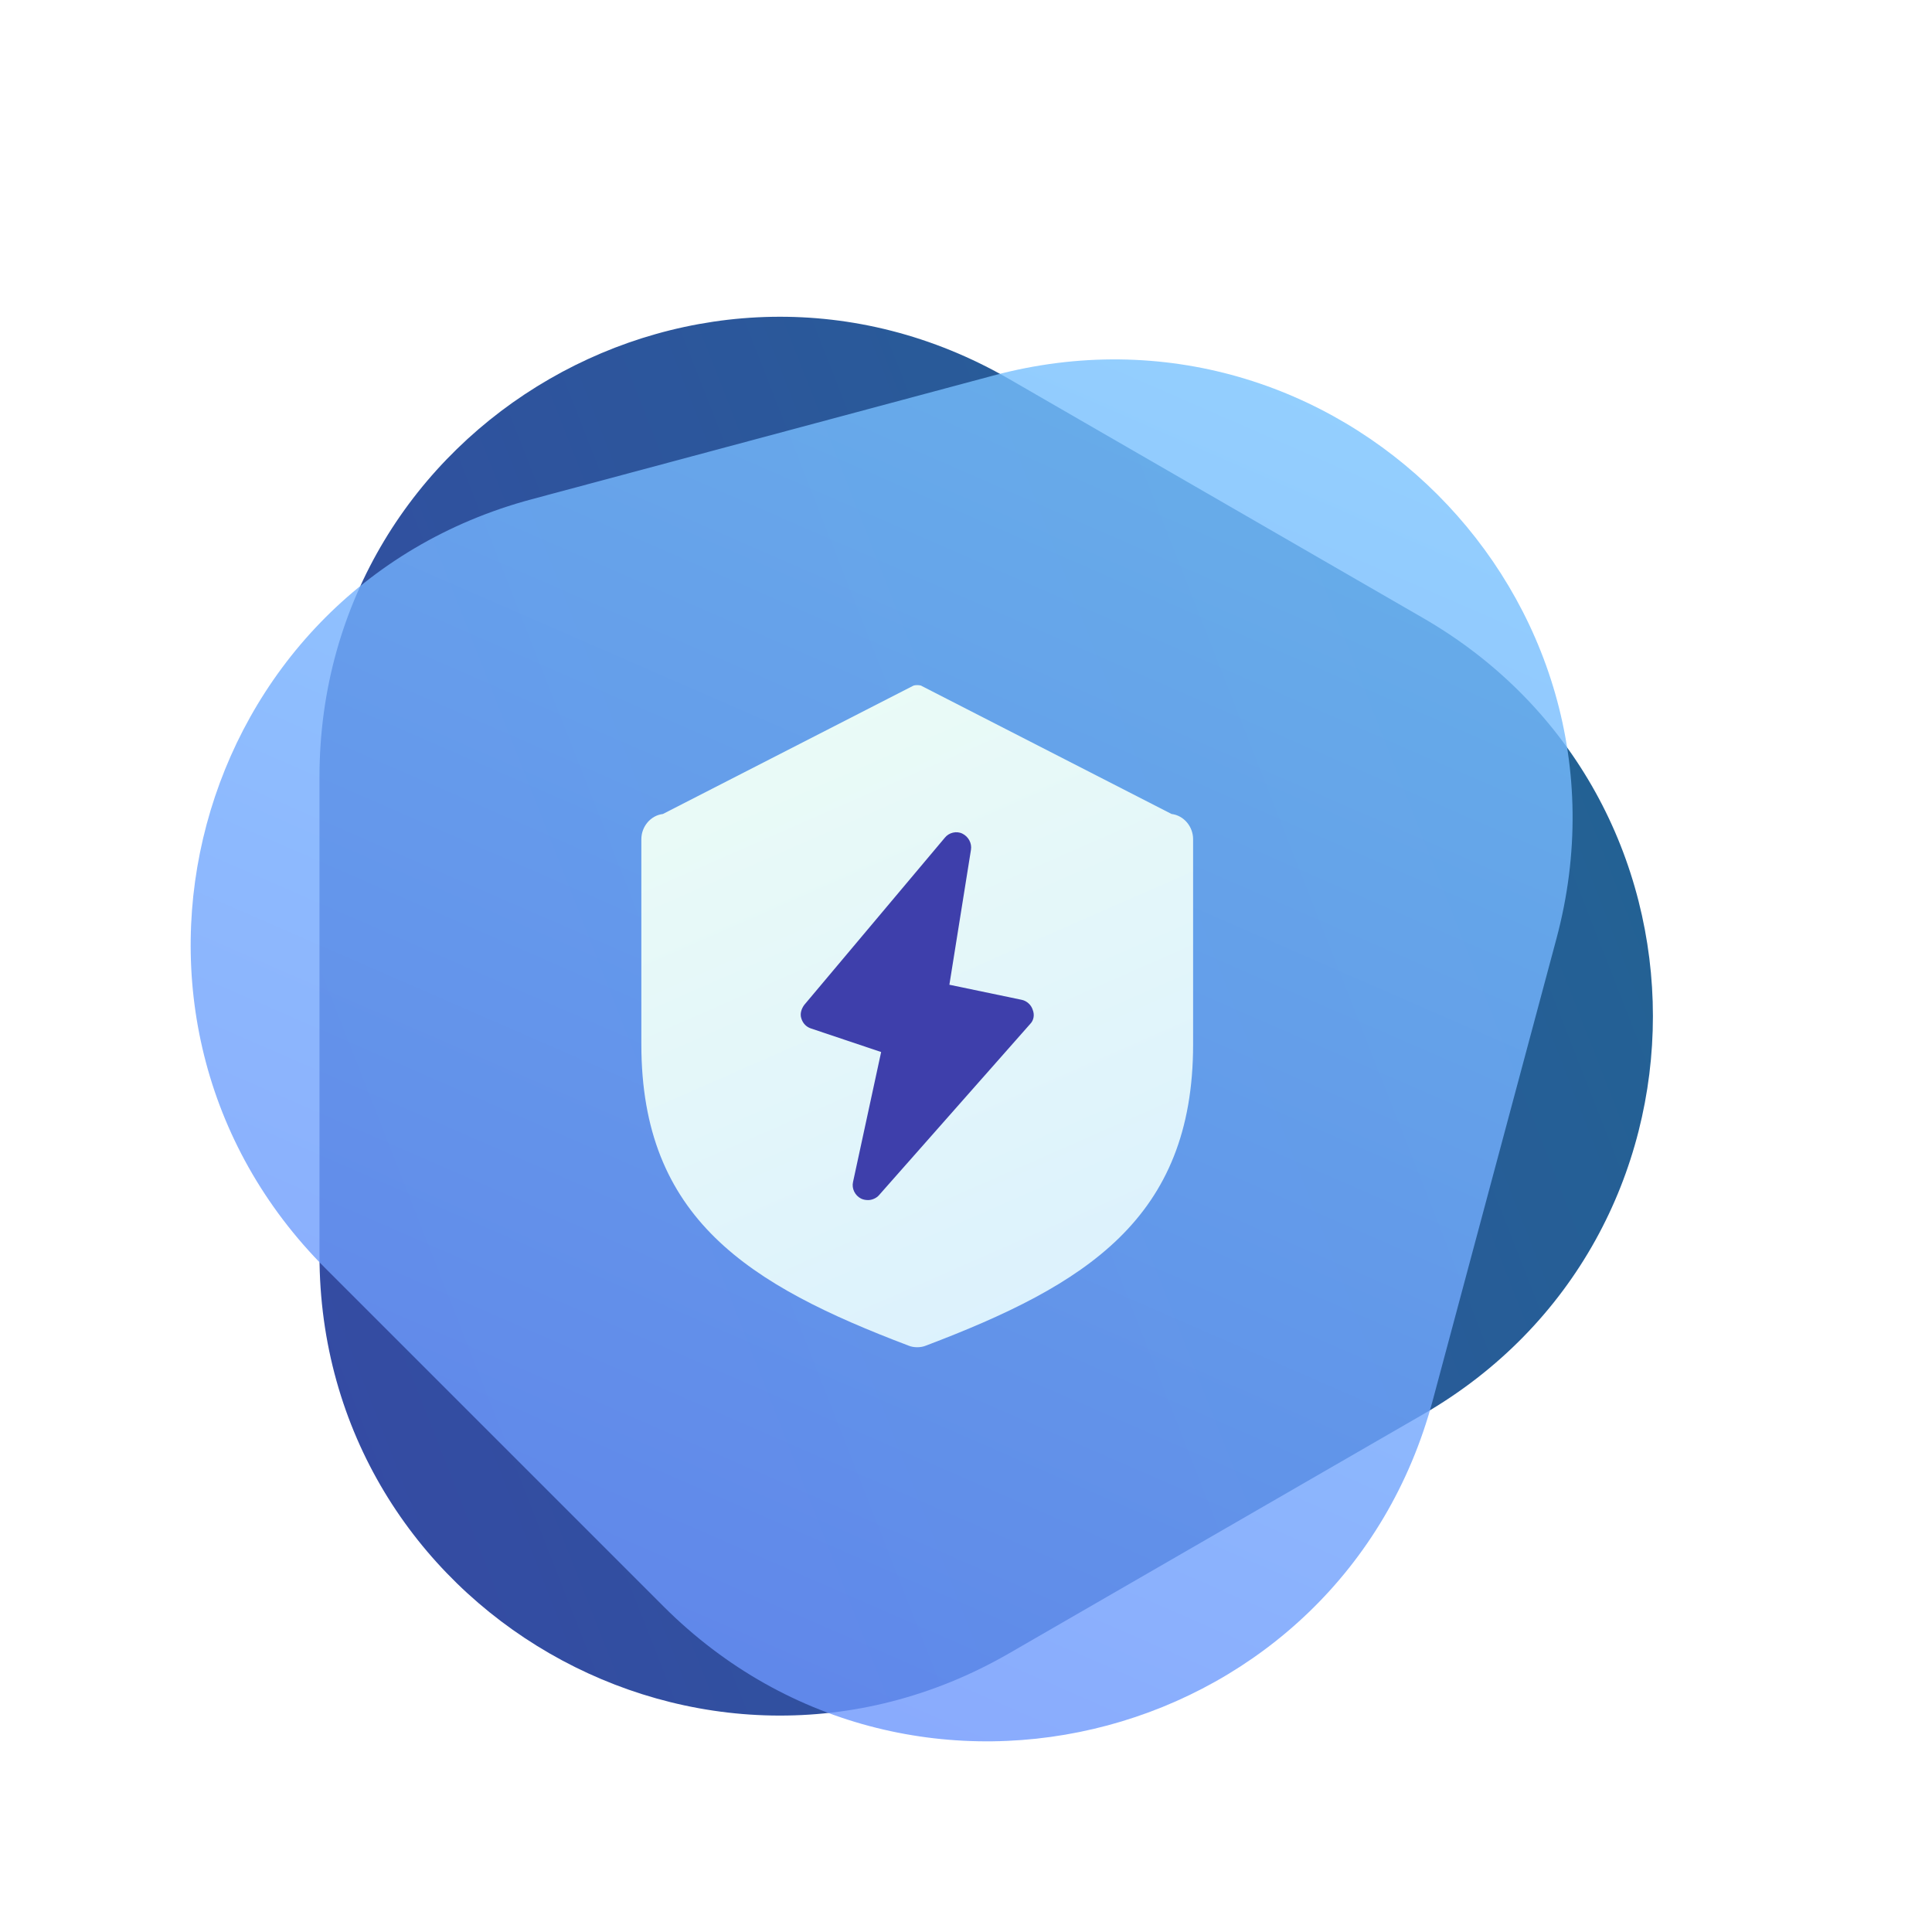
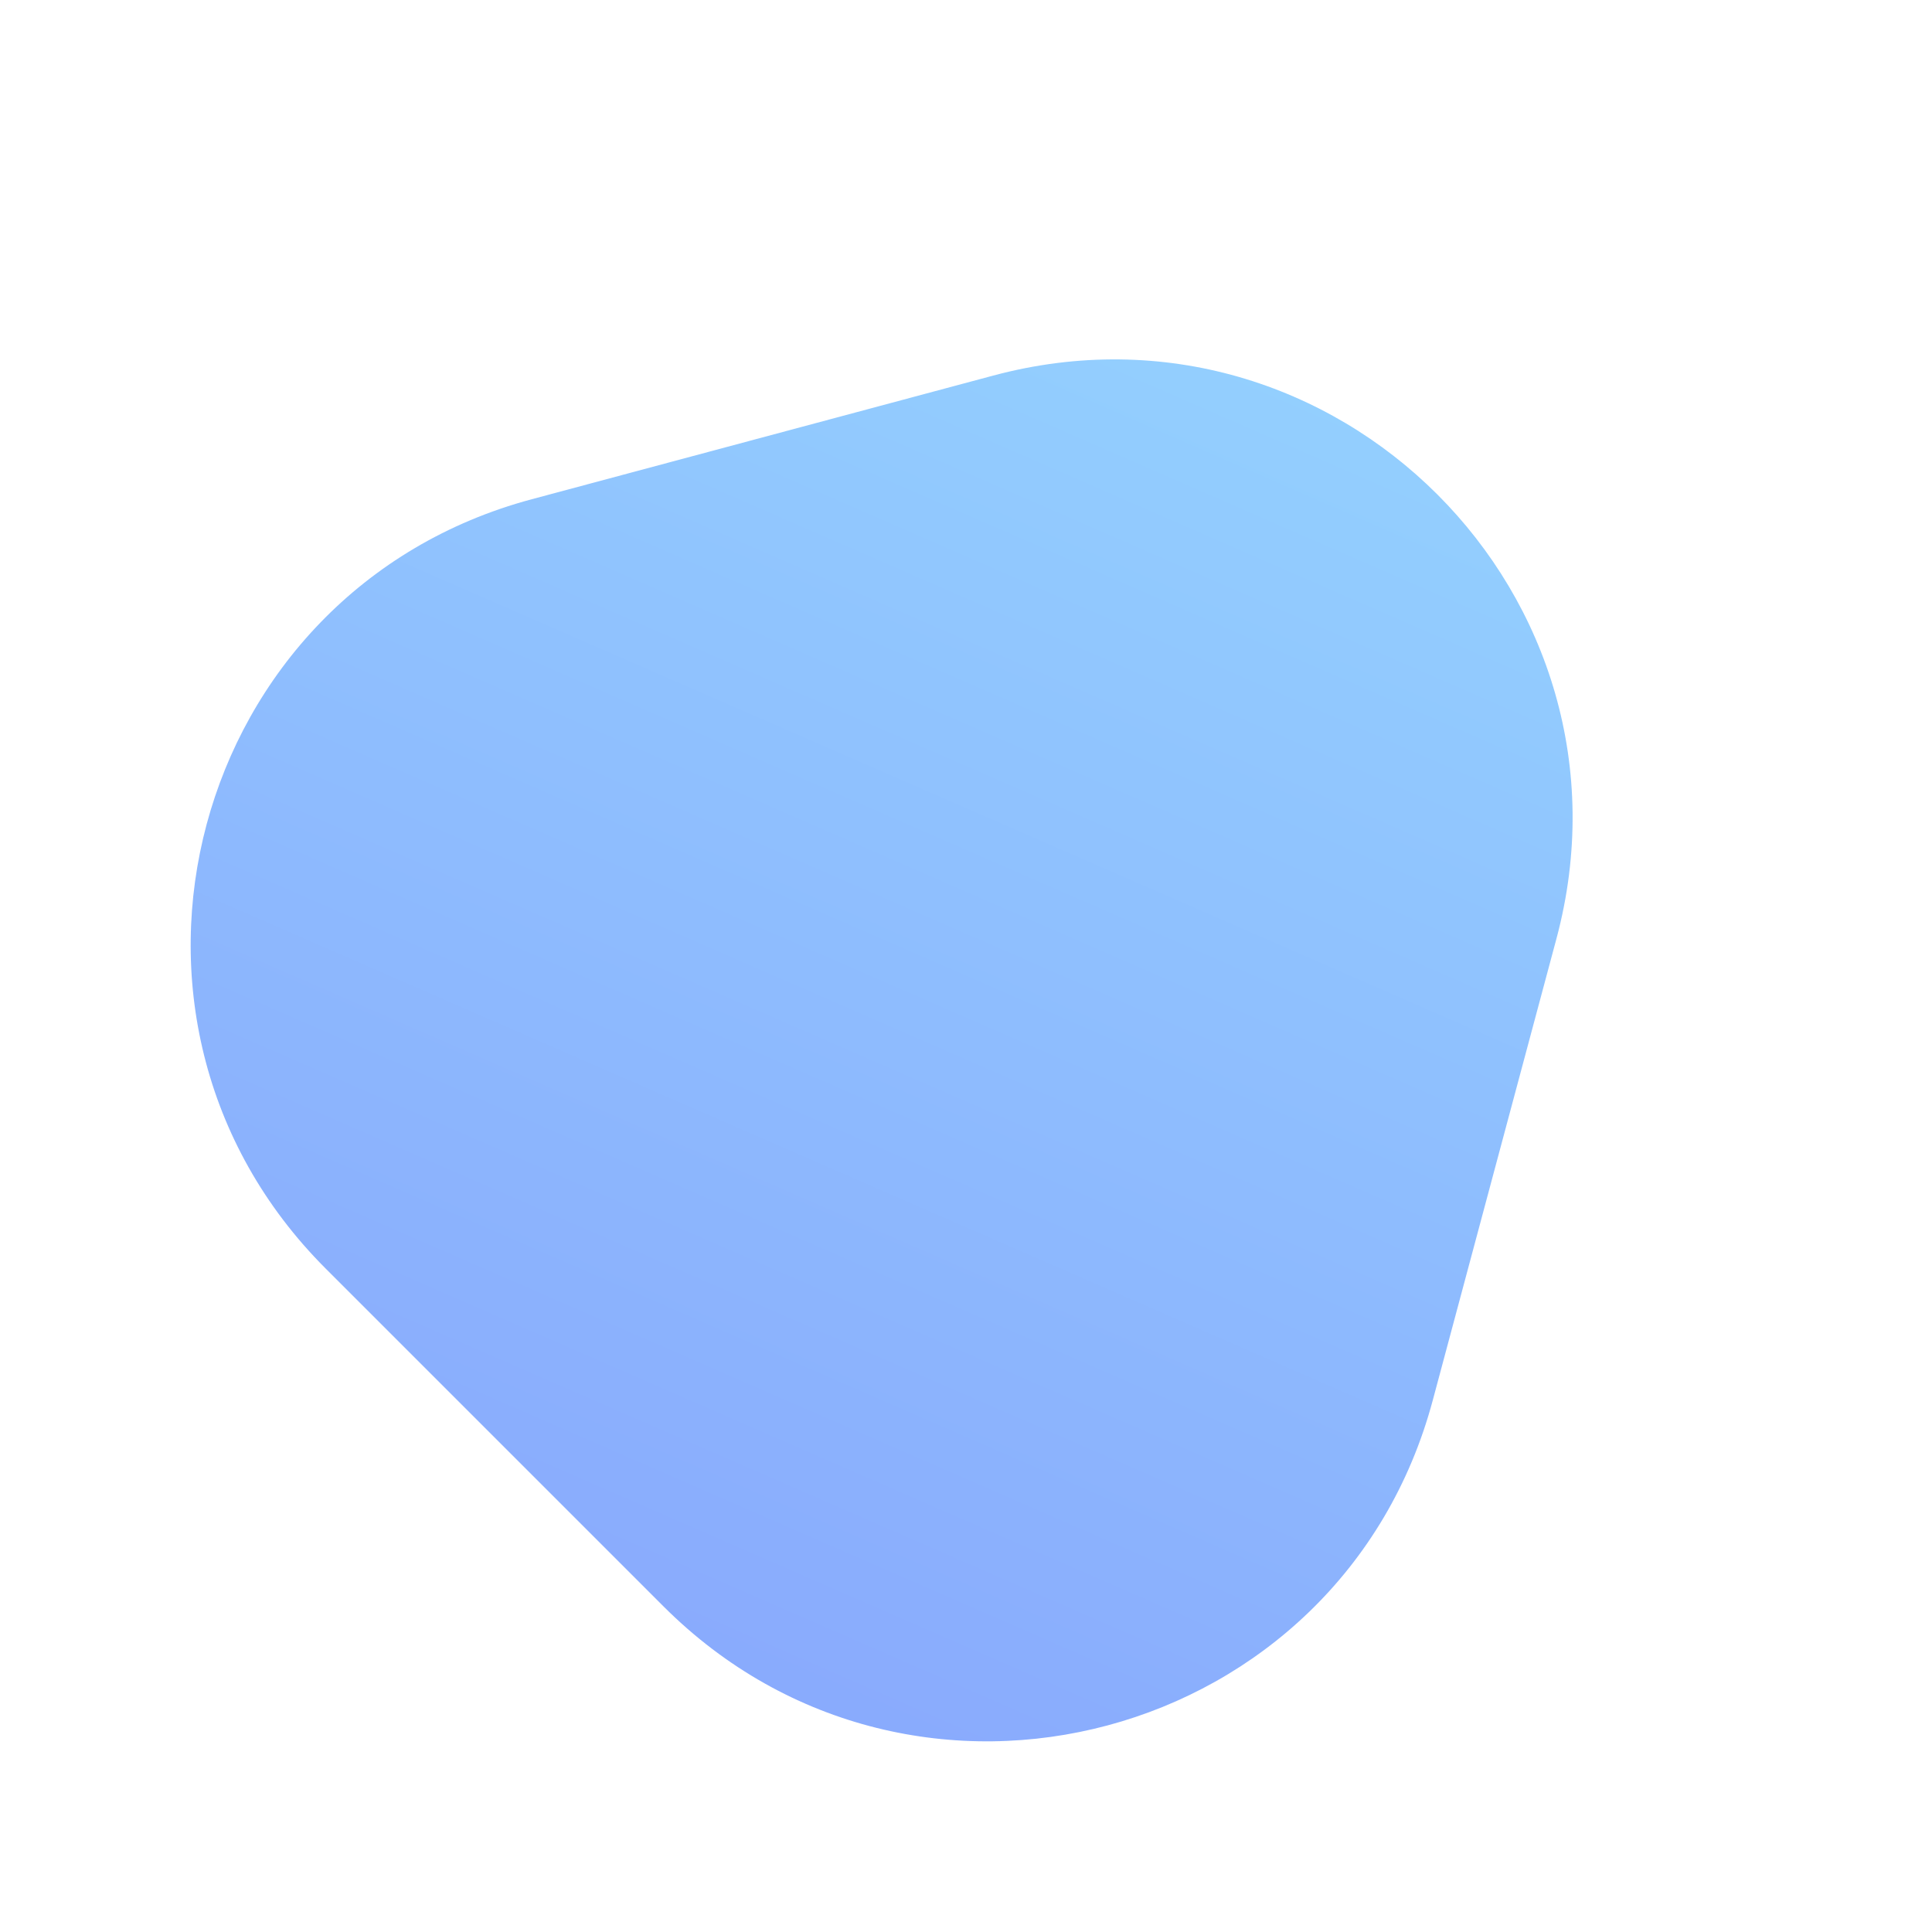
<svg xmlns="http://www.w3.org/2000/svg" width="80" height="80" viewBox="0 0 80 80" fill="none">
-   <path d="M58.924 25.589C71.617 32.917 71.617 51.238 58.924 58.566L41.788 68.459C29.095 75.788 13.229 66.627 13.229 51.971L13.229 32.184C13.229 17.527 29.095 8.367 41.788 15.695L58.924 25.589Z" fill="url(#paint0_linear_497_648)" />
  <g filter="url(#filter0_b_497_648)">
    <path d="M41.131 15.551C55.288 11.757 68.243 24.712 64.449 38.869L59.328 57.982C55.535 72.139 37.838 76.881 27.474 66.517L13.483 52.526C3.12 42.162 7.861 24.465 22.019 20.672L41.131 15.551Z" fill="url(#paint1_linear_497_648)" fill-opacity="0.8" />
  </g>
-   <path d="M48.511 33.705L38.126 28.385C38.022 28.364 37.939 28.364 37.835 28.385L27.45 33.705C26.93 33.768 26.557 34.237 26.557 34.748V43.243C26.557 50.46 31.002 53.21 37.627 55.722C37.731 55.765 37.856 55.786 37.98 55.786C38.105 55.786 38.23 55.765 38.333 55.722C44.959 53.21 49.404 50.46 49.404 43.243V34.748C49.404 34.237 49.03 33.768 48.511 33.705Z" fill="url(#paint2_linear_497_648)" />
  <g clip-path="url(#clip0_497_648)">
    <path d="M42.763 41.816C42.7 41.608 42.513 41.441 42.305 41.4L39.312 40.776L40.206 35.185C40.248 34.915 40.102 34.645 39.853 34.52C39.603 34.395 39.291 34.478 39.125 34.686L33.305 41.608C33.181 41.774 33.118 41.982 33.181 42.169C33.243 42.377 33.389 42.522 33.576 42.585L36.486 43.562L35.322 48.945C35.259 49.215 35.405 49.506 35.654 49.631C35.737 49.672 35.841 49.693 35.945 49.693C36.111 49.693 36.298 49.61 36.402 49.485L42.659 42.398C42.804 42.252 42.846 42.023 42.763 41.816Z" fill="#3E3FAB" />
  </g>
  <defs>
    <filter id="filter0_b_497_648" x="3.896" y="10.882" width="65.223" height="65.223" filterUnits="userSpaceOnUse" color-interpolation-filters="sRGB">
      <feFlood flood-opacity="0" result="BackgroundImageFix" />
      <feGaussianBlur in="BackgroundImage" stdDeviation="2" />
      <feComposite in2="SourceAlpha" operator="in" result="effect1_backgroundBlur_497_648" />
      <feBlend mode="normal" in="SourceGraphic" in2="effect1_backgroundBlur_497_648" result="shape" />
    </filter>
    <linearGradient id="paint0_linear_497_648" x1="107.991" y1="-1.414" x2="-23.545" y2="50.21" gradientUnits="userSpaceOnUse">
      <stop stop-color="#147587" />
      <stop offset="1" stop-color="#3E3FAB" />
    </linearGradient>
    <linearGradient id="paint1_linear_497_648" x1="56.733" y1="-38.239" x2="0.227" y2="91.275" gradientUnits="userSpaceOnUse">
      <stop stop-color="#83EBFF" />
      <stop offset="1" stop-color="#657CFC" />
    </linearGradient>
    <linearGradient id="paint2_linear_497_648" x1="49.404" y1="61.879" x2="30.365" y2="18.468" gradientUnits="userSpaceOnUse">
      <stop stop-color="#D7EEFF" />
      <stop offset="0.997" stop-color="#F0FFF4" />
    </linearGradient>
    <clipPath id="clip0_497_648">
-       <rect width="15.232" height="15.232" fill="white" transform="translate(30.364 34.461)" />
-     </clipPath>
+       </clipPath>
  </defs>
</svg>